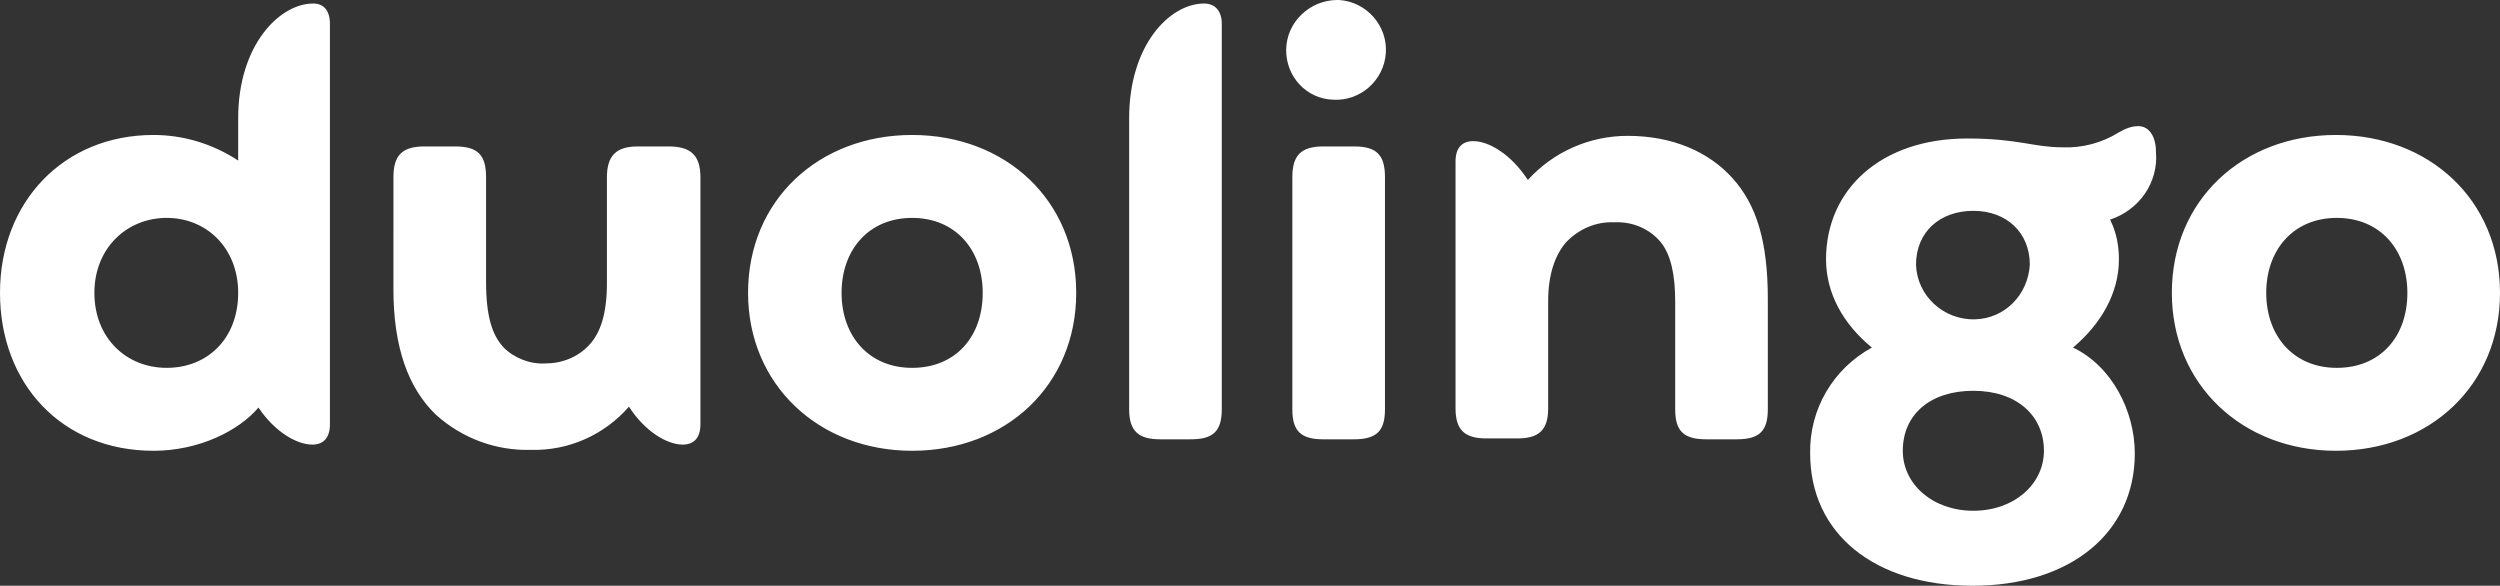
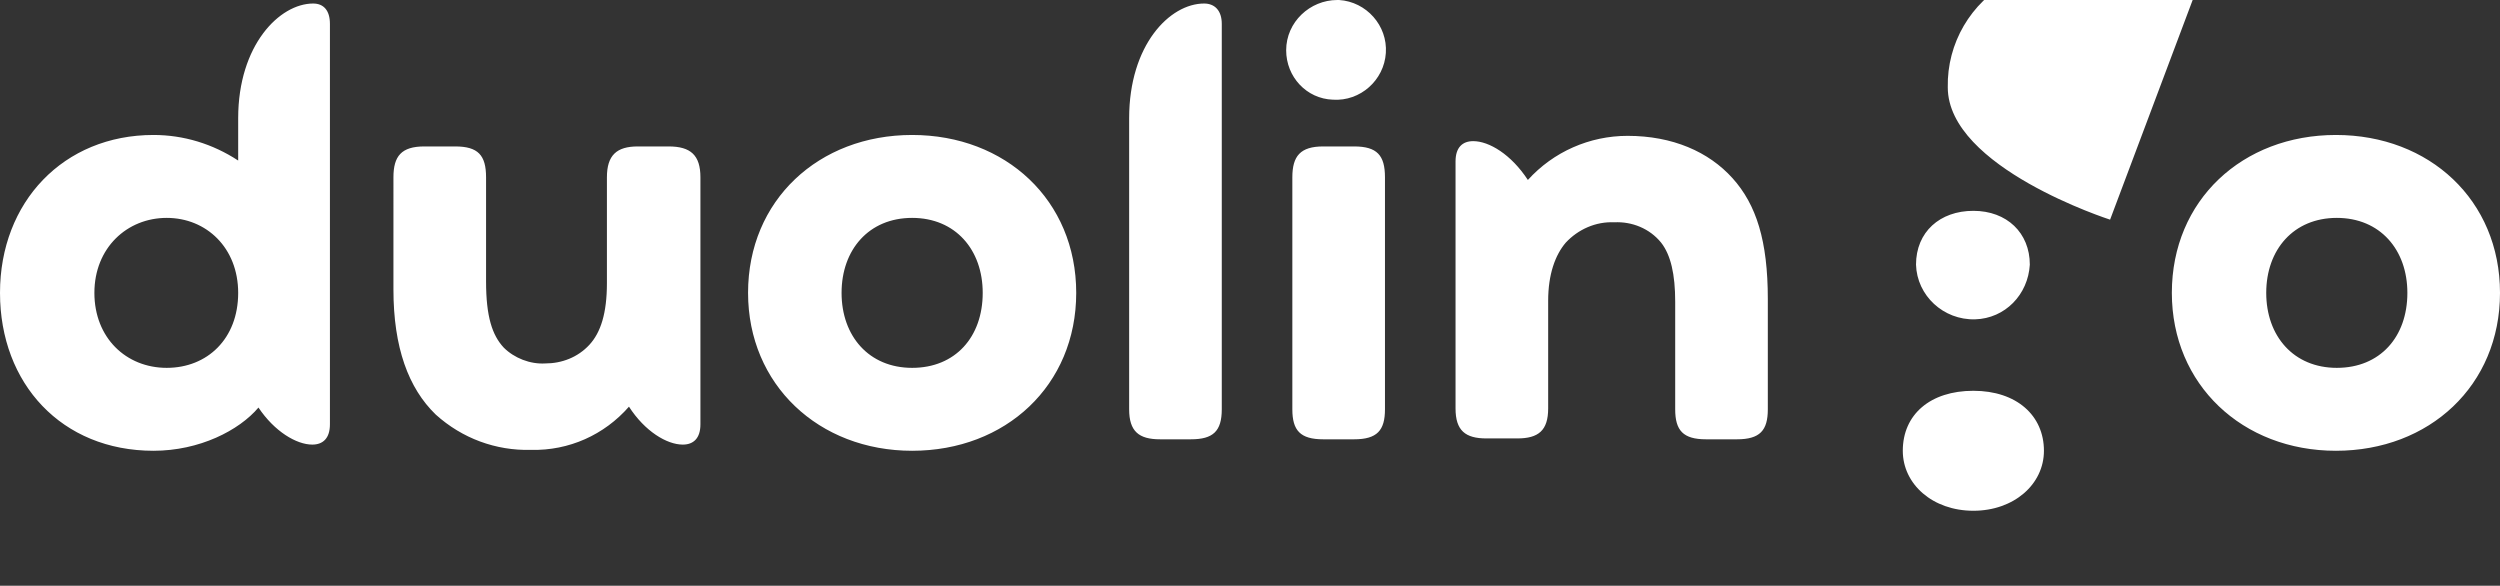
<svg xmlns="http://www.w3.org/2000/svg" version="1.1" id="Layer_1" x="0" y="0" viewBox="0 0 283.4 66.4" xml:space="preserve">
  <rect x="0" y="0" width="283.4" height="66.4" fill="#333333" stroke="none" />
  <style type="text/css">.st0{fill:#fff}</style>
  <title>Duolingo_wordmark_white</title>
-   <path class="st0" d="M246.2 33.2c0-10.5 8-17.9 18.6-17.9 10.6 0 18.6 7.4 18.6 17.9s-8 17.9-18.6 17.9c-10.6 0-18.6-7.5-18.6-17.9zm26.7 0c0-4.9-3.1-8.5-8-8.5s-8 3.6-8 8.5 3.1 8.5 8 8.5 8-3.5 8-8.5zm-33.7-8.3c.7 1.4 1 2.9 1 4.5 0 3.8-2 7.3-5.2 10 4.4 2.1 7 7.2 7 12 0 9-7.3 15-18.4 15s-18.4-5.9-18.4-15c-.1-5 2.6-9.6 7-12-3.3-2.7-5.2-6.2-5.2-10 0-7.9 6.2-13.7 16-13.7 5.8 0 7.5 1 10.8 1 2.2.1 4.5-.5 6.4-1.7.7-.4 1.4-.7 2.2-.7 1.3 0 2 1.3 2 2.9.3 3.5-1.9 6.6-5.2 7.7zm-7.5 26.2c0-4-3.1-6.8-8-6.8s-8 2.7-8 6.8c0 3.8 3.4 6.8 8 6.8s8-3 8-6.8zM217.2 30c.1 3.5 3.1 6.3 6.7 6.2 3.4-.1 6-2.8 6.2-6.2 0-3.6-2.6-6.1-6.4-6.1s-6.5 2.4-6.5 6.1zm-16.8 3.9v12.5c0 2.4-.9 3.4-3.5 3.4h-3.5c-2.6 0-3.5-1-3.5-3.4V34.2c0-3.1-.5-5.3-1.6-6.7-1.3-1.6-3.3-2.4-5.3-2.3-2.1-.1-4.1.8-5.5 2.3-1.2 1.4-2 3.6-2 6.6v12.2c0 2.5-1.1 3.4-3.5 3.4h-3.5c-2.4 0-3.5-.9-3.5-3.4v-28c0-1.6.8-2.3 2-2.3 1.8 0 4.3 1.5 6.2 4.4 2.9-3.2 7-5 11.3-5 5.1 0 9.2 1.8 11.9 4.8s4 7.1 4 13.7zM145.8 5.7c0-3.2 2.7-5.7 5.8-5.7h.2c3.1.2 5.5 2.9 5.3 6s-2.9 5.5-6 5.3c-3-.1-5.3-2.6-5.3-5.6zm.7 40.7V20.1c0-2.4.9-3.5 3.5-3.5h3.5c2.6 0 3.5 1 3.5 3.5v26.3c0 2.4-.9 3.4-3.5 3.4H150c-2.6 0-3.5-1-3.5-3.4zm-18.5 0v-33c0-8.3 4.6-13 8.5-13 1.2 0 2 .8 2 2.3v43.7c0 2.5-1 3.4-3.5 3.4h-3.5c-2.4 0-3.5-.9-3.5-3.4zM84.8 33.2c0-10.5 8-17.9 18.6-17.9S122 22.7 122 33.2s-8 17.9-18.6 17.9-18.6-7.5-18.6-17.9zm26.6 0c0-4.9-3.1-8.5-8-8.5s-8 3.6-8 8.5 3.1 8.5 8 8.5 8-3.5 8-8.5zm-32-13.1v28c0 1.6-.8 2.3-2 2.3-1.8 0-4.3-1.5-6.1-4.3-2.8 3.2-6.8 5-11.1 4.9-4 .1-7.8-1.3-10.8-4-3.1-3-4.8-7.6-4.8-14.2V20.1c0-2.4.9-3.5 3.5-3.5h3.5c2.6 0 3.5 1 3.5 3.5v11.8c0 4 .7 6.1 2 7.5 1.2 1.2 3 1.9 4.7 1.8 1.9 0 3.7-.7 5-2.1s2-3.6 2-7v-12c0-2.5 1.1-3.5 3.5-3.5h3.5c2.5 0 3.6 1 3.6 3.5zm-42-17.4v45.4c0 1.6-.8 2.3-2 2.3-1.8 0-4.3-1.5-6.1-4.2-2.2 2.6-6.7 4.9-11.9 4.9C7 51.1 0 43.5 0 33.2s7.2-17.9 17.4-17.9c3.4 0 6.7 1 9.6 2.9v-4.8c0-8.3 4.7-13 8.5-13 1.2 0 1.9.8 1.9 2.3zM27 33.2c0-5.1-3.6-8.5-8.1-8.5s-8.2 3.4-8.2 8.5 3.6 8.5 8.2 8.5 8.1-3.3 8.1-8.5z" />
+   <path class="st0" d="M246.2 33.2c0-10.5 8-17.9 18.6-17.9 10.6 0 18.6 7.4 18.6 17.9s-8 17.9-18.6 17.9c-10.6 0-18.6-7.5-18.6-17.9zm26.7 0c0-4.9-3.1-8.5-8-8.5s-8 3.6-8 8.5 3.1 8.5 8 8.5 8-3.5 8-8.5zm-33.7-8.3s-18.4-5.9-18.4-15c-.1-5 2.6-9.6 7-12-3.3-2.7-5.2-6.2-5.2-10 0-7.9 6.2-13.7 16-13.7 5.8 0 7.5 1 10.8 1 2.2.1 4.5-.5 6.4-1.7.7-.4 1.4-.7 2.2-.7 1.3 0 2 1.3 2 2.9.3 3.5-1.9 6.6-5.2 7.7zm-7.5 26.2c0-4-3.1-6.8-8-6.8s-8 2.7-8 6.8c0 3.8 3.4 6.8 8 6.8s8-3 8-6.8zM217.2 30c.1 3.5 3.1 6.3 6.7 6.2 3.4-.1 6-2.8 6.2-6.2 0-3.6-2.6-6.1-6.4-6.1s-6.5 2.4-6.5 6.1zm-16.8 3.9v12.5c0 2.4-.9 3.4-3.5 3.4h-3.5c-2.6 0-3.5-1-3.5-3.4V34.2c0-3.1-.5-5.3-1.6-6.7-1.3-1.6-3.3-2.4-5.3-2.3-2.1-.1-4.1.8-5.5 2.3-1.2 1.4-2 3.6-2 6.6v12.2c0 2.5-1.1 3.4-3.5 3.4h-3.5c-2.4 0-3.5-.9-3.5-3.4v-28c0-1.6.8-2.3 2-2.3 1.8 0 4.3 1.5 6.2 4.4 2.9-3.2 7-5 11.3-5 5.1 0 9.2 1.8 11.9 4.8s4 7.1 4 13.7zM145.8 5.7c0-3.2 2.7-5.7 5.8-5.7h.2c3.1.2 5.5 2.9 5.3 6s-2.9 5.5-6 5.3c-3-.1-5.3-2.6-5.3-5.6zm.7 40.7V20.1c0-2.4.9-3.5 3.5-3.5h3.5c2.6 0 3.5 1 3.5 3.5v26.3c0 2.4-.9 3.4-3.5 3.4H150c-2.6 0-3.5-1-3.5-3.4zm-18.5 0v-33c0-8.3 4.6-13 8.5-13 1.2 0 2 .8 2 2.3v43.7c0 2.5-1 3.4-3.5 3.4h-3.5c-2.4 0-3.5-.9-3.5-3.4zM84.8 33.2c0-10.5 8-17.9 18.6-17.9S122 22.7 122 33.2s-8 17.9-18.6 17.9-18.6-7.5-18.6-17.9zm26.6 0c0-4.9-3.1-8.5-8-8.5s-8 3.6-8 8.5 3.1 8.5 8 8.5 8-3.5 8-8.5zm-32-13.1v28c0 1.6-.8 2.3-2 2.3-1.8 0-4.3-1.5-6.1-4.3-2.8 3.2-6.8 5-11.1 4.9-4 .1-7.8-1.3-10.8-4-3.1-3-4.8-7.6-4.8-14.2V20.1c0-2.4.9-3.5 3.5-3.5h3.5c2.6 0 3.5 1 3.5 3.5v11.8c0 4 .7 6.1 2 7.5 1.2 1.2 3 1.9 4.7 1.8 1.9 0 3.7-.7 5-2.1s2-3.6 2-7v-12c0-2.5 1.1-3.5 3.5-3.5h3.5c2.5 0 3.6 1 3.6 3.5zm-42-17.4v45.4c0 1.6-.8 2.3-2 2.3-1.8 0-4.3-1.5-6.1-4.2-2.2 2.6-6.7 4.9-11.9 4.9C7 51.1 0 43.5 0 33.2s7.2-17.9 17.4-17.9c3.4 0 6.7 1 9.6 2.9v-4.8c0-8.3 4.7-13 8.5-13 1.2 0 1.9.8 1.9 2.3zM27 33.2c0-5.1-3.6-8.5-8.1-8.5s-8.2 3.4-8.2 8.5 3.6 8.5 8.2 8.5 8.1-3.3 8.1-8.5z" />
</svg>